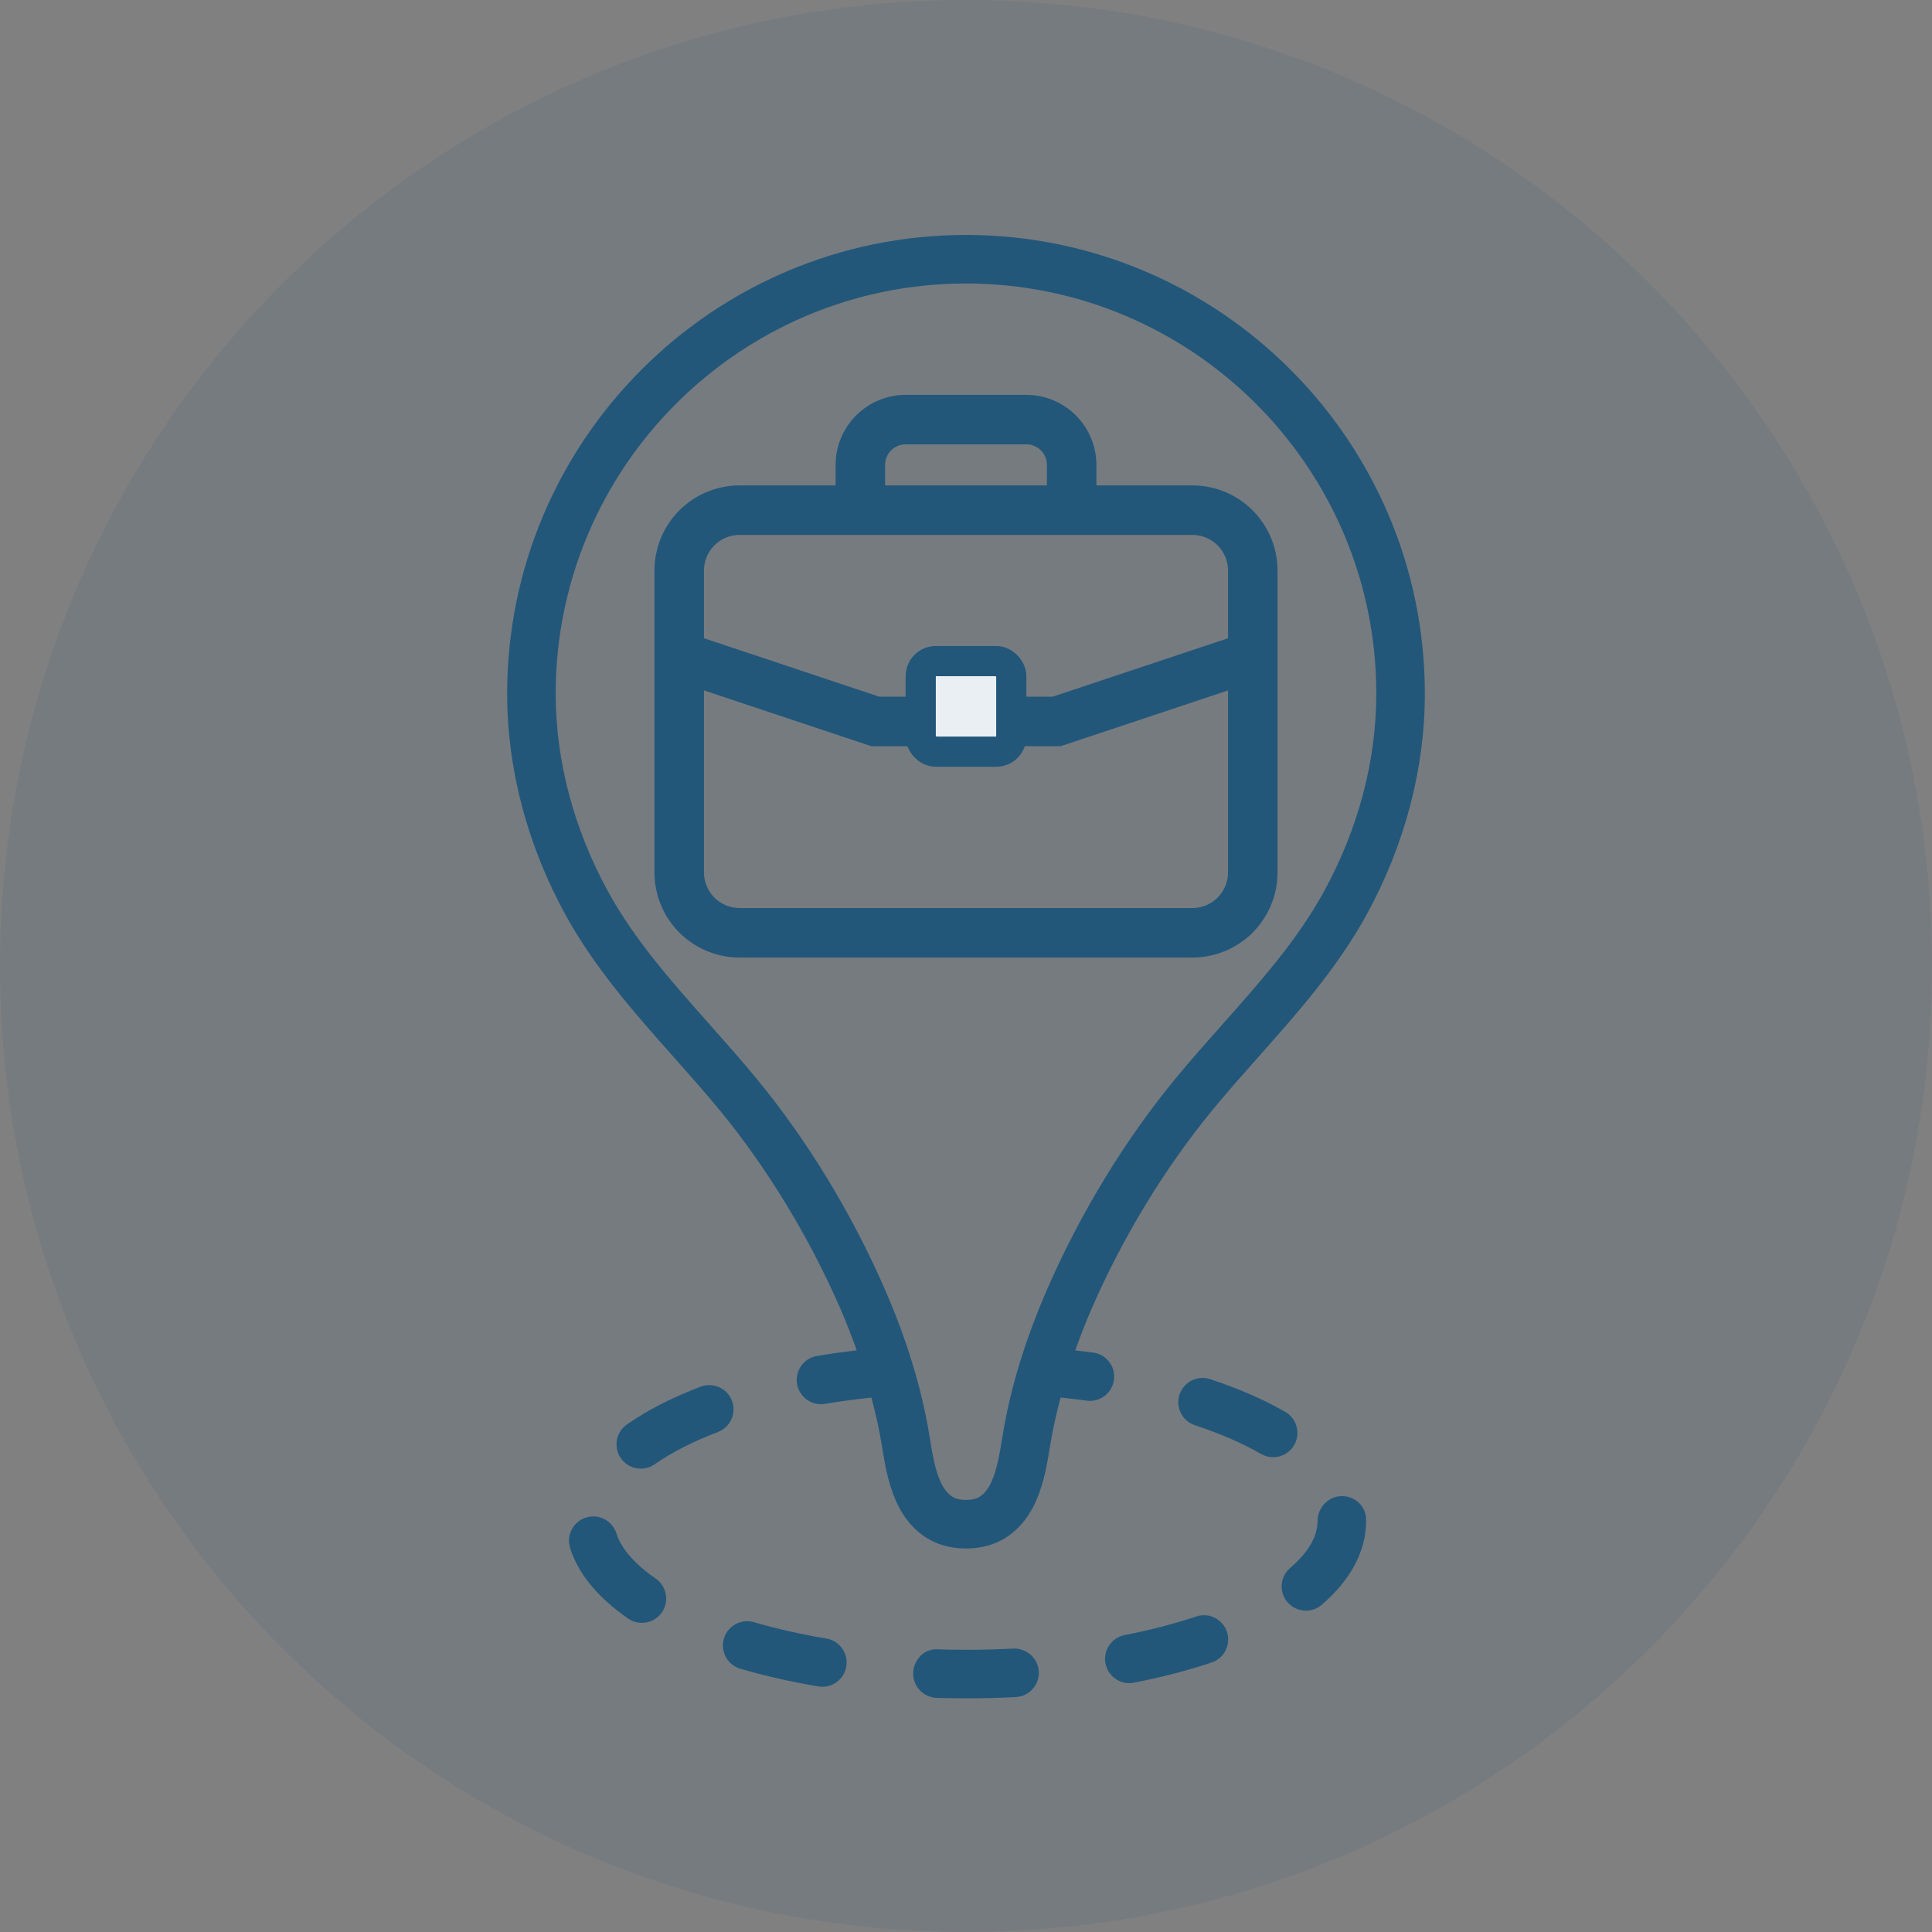
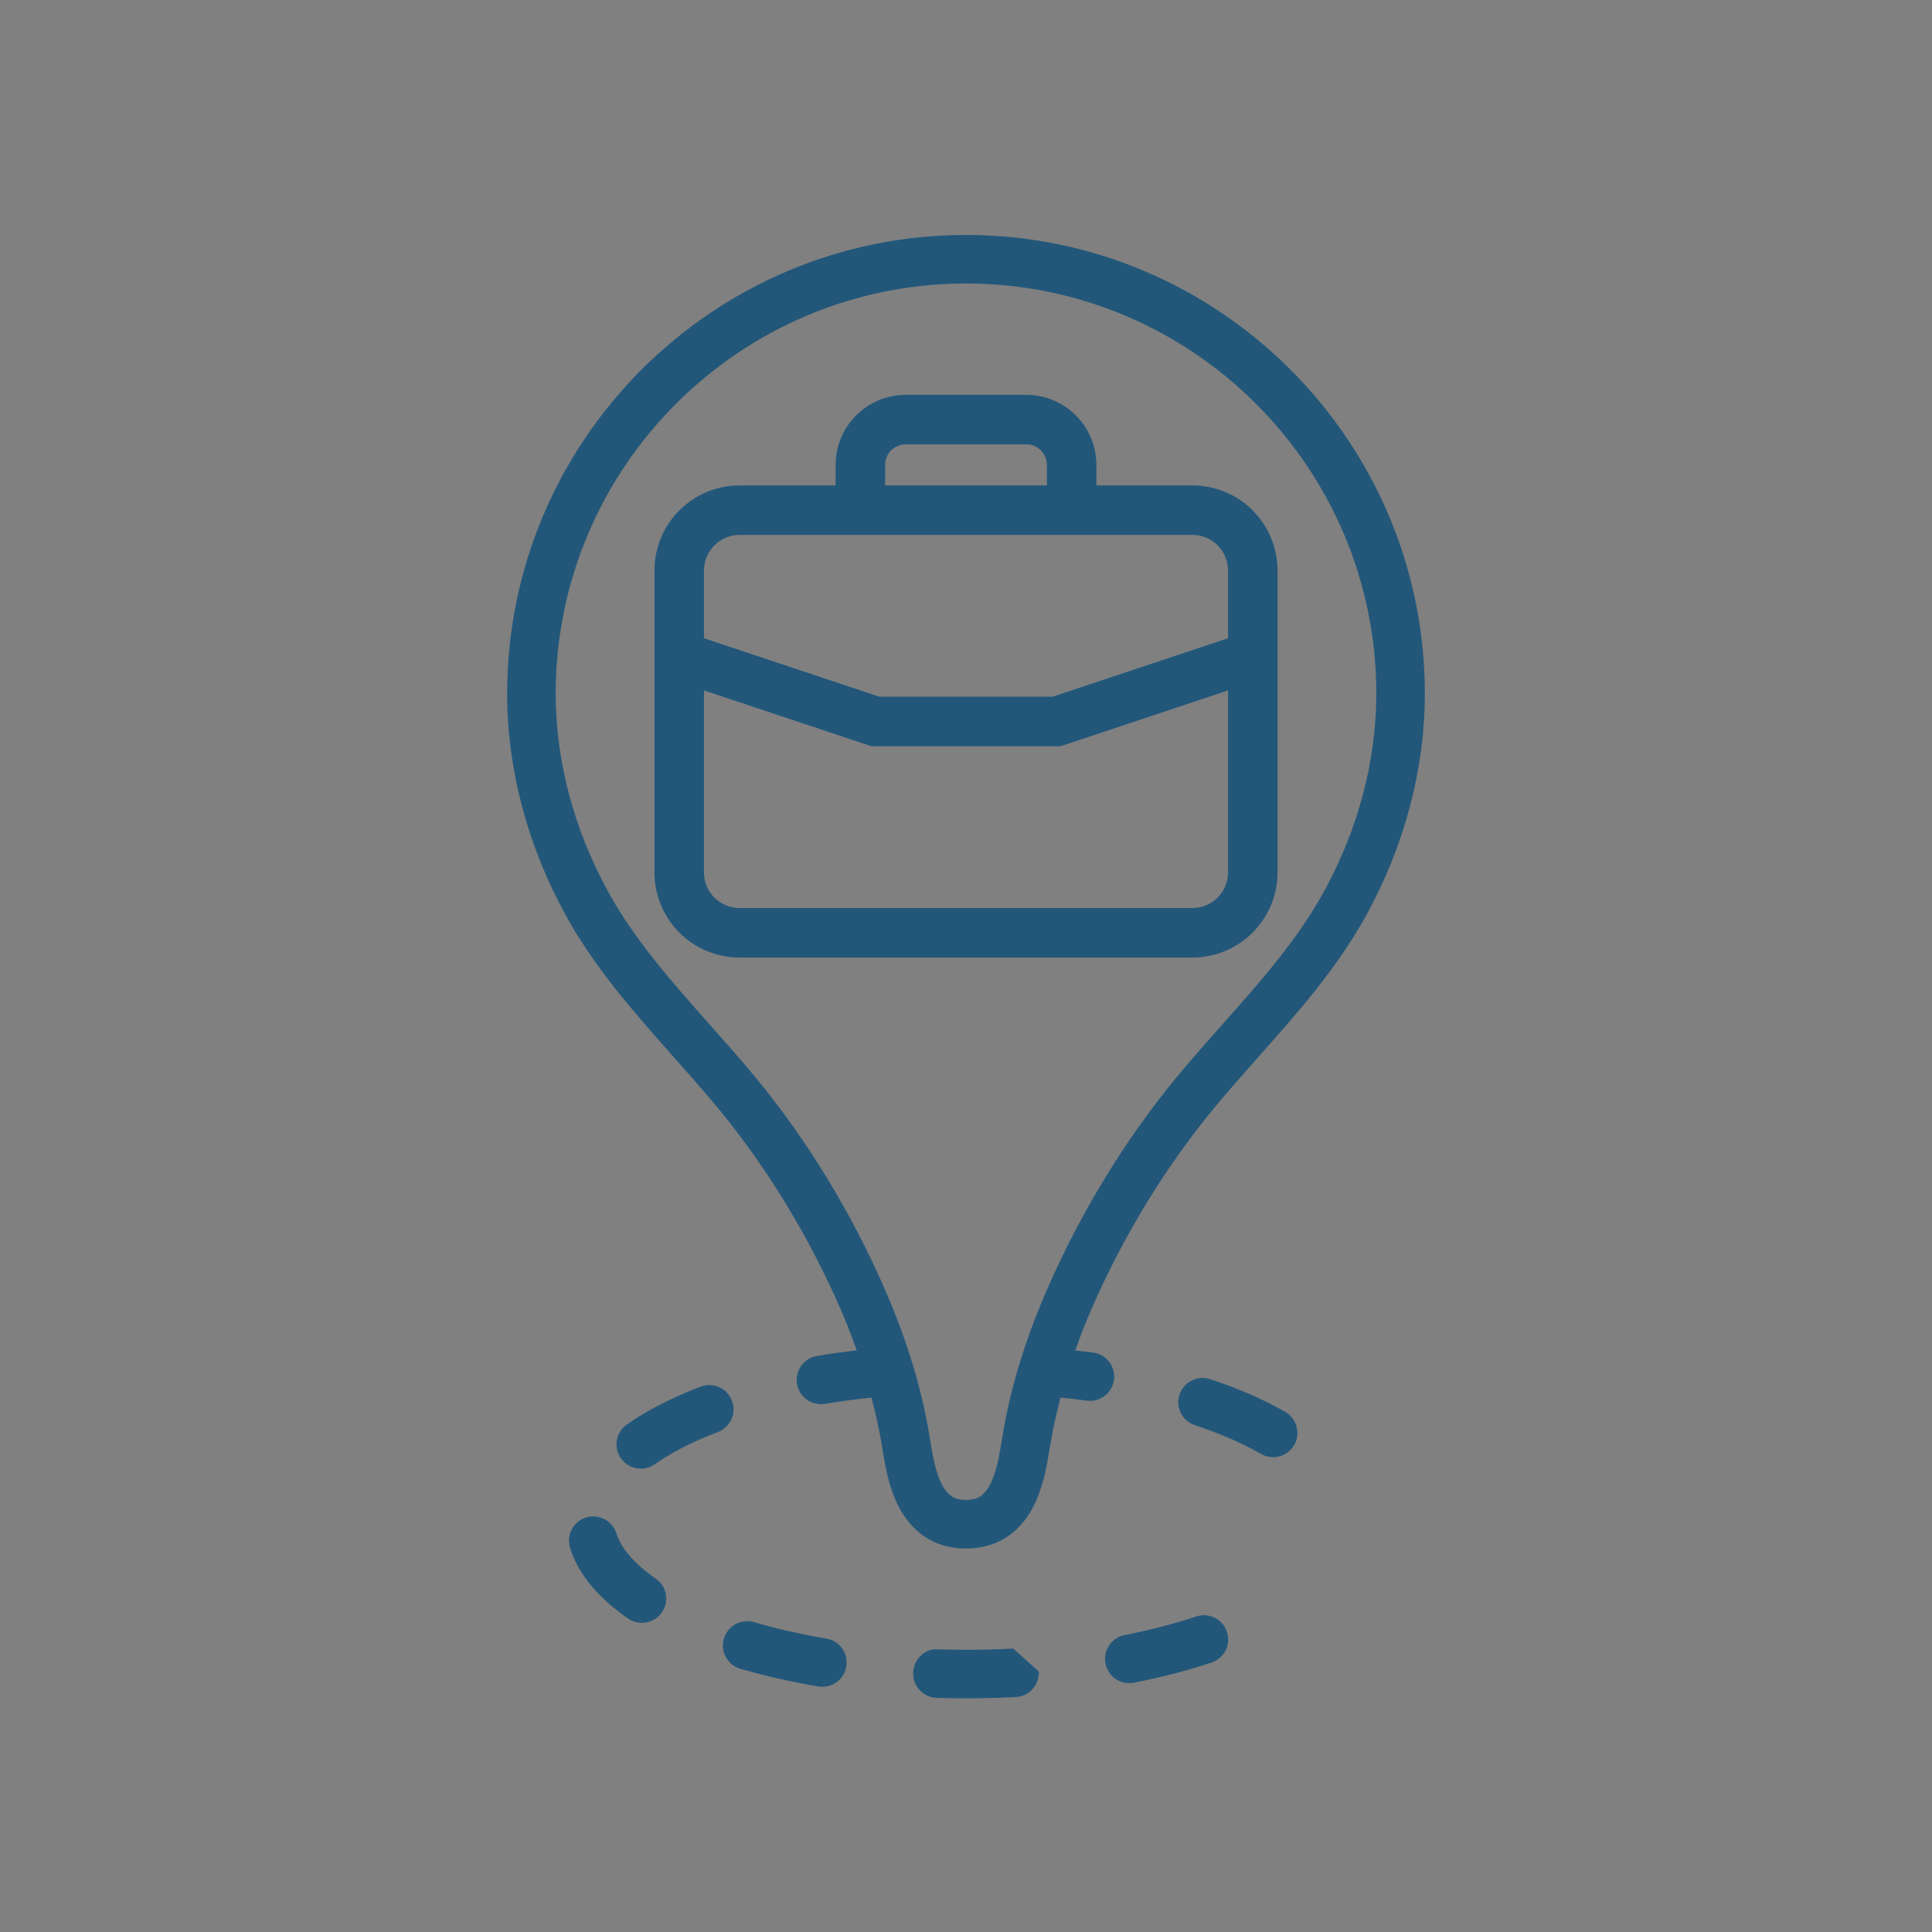
<svg xmlns="http://www.w3.org/2000/svg" width="80" height="80" viewBox="0 0 80 80" fill="none">
  <rect x="0" y="0" width="80" height="80" fill="#808080" stroke="none" />
  <g clip-path="url(#clip0_1281_599)">
    <g clip-path="url(#clip1_1281_599)">
      <path opacity="0.1" d="M80 40C80 62.09 62.09 80 40 80C17.91 80 0 62.09 0 40C0 17.91 17.91 0 40 0C62.09 0 80 17.91 80 40Z" fill="#22577A" />
    </g>
-     <path d="M55.562 61.95C55.559 61.95 55.555 61.951 55.551 61.951C55 61.957 54.557 62.434 54.557 62.985C54.557 63.625 54.175 64.279 53.42 64.928C52.999 65.29 52.952 65.924 53.314 66.345C53.513 66.576 53.793 66.694 54.076 66.694C54.308 66.694 54.542 66.614 54.731 66.451C55.932 65.418 56.566 64.219 56.566 63.005C56.566 62.992 56.566 62.919 56.566 62.906C56.555 62.359 56.108 61.95 55.562 61.95Z" fill="#22577A" />
    <path d="M49.534 66.935C48.627 67.238 47.63 67.497 46.569 67.705C46.024 67.812 45.669 68.341 45.776 68.885C45.871 69.364 46.291 69.696 46.761 69.696C46.826 69.696 46.891 69.69 46.956 69.677C48.101 69.452 49.182 69.171 50.17 68.841C50.696 68.665 50.981 68.097 50.805 67.57C50.63 67.044 50.061 66.757 49.534 66.935Z" fill="#22577A" />
    <path d="M34.219 67.85C33.158 67.671 32.149 67.442 31.221 67.171C30.688 67.016 30.13 67.321 29.974 67.854C29.819 68.386 30.124 68.944 30.657 69.1C31.661 69.393 32.747 69.64 33.885 69.831C33.942 69.841 33.998 69.845 34.053 69.845C34.535 69.845 34.961 69.499 35.043 69.008C35.135 68.461 34.767 67.942 34.219 67.85Z" fill="#22577A" />
    <path d="M30.308 57.999C30.11 57.481 29.528 57.224 29.01 57.419C27.816 57.875 26.788 58.403 25.956 58.986C25.502 59.305 25.391 59.931 25.71 60.386C25.906 60.664 26.217 60.814 26.534 60.814C26.733 60.814 26.934 60.755 27.11 60.632C27.806 60.143 28.687 59.694 29.727 59.297C30.246 59.099 30.506 58.518 30.308 57.999Z" fill="#22577A" />
    <path d="M25.524 63.495C25.358 62.966 24.791 62.672 24.264 62.838C23.735 63.005 23.44 63.568 23.607 64.098C23.943 65.168 24.751 66.151 26.01 67.021C26.184 67.142 26.383 67.199 26.58 67.199C26.899 67.199 27.212 67.048 27.407 66.766C27.723 66.309 27.609 65.683 27.152 65.368C26.283 64.767 25.72 64.119 25.524 63.495Z" fill="#22577A" />
-     <path d="M41.958 68.264C41.32 68.297 40.676 68.315 40.042 68.315C39.651 68.314 39.242 68.308 38.848 68.297C38.287 68.243 37.83 68.717 37.813 69.271C37.797 69.826 38.233 70.289 38.788 70.305C39.202 70.318 39.623 70.323 40.043 70.324C40.711 70.324 41.39 70.306 42.063 70.271C42.617 70.242 43.043 69.769 43.014 69.215C42.985 68.661 42.502 68.241 41.958 68.264Z" fill="#22577A" />
+     <path d="M41.958 68.264C41.32 68.297 40.676 68.315 40.042 68.315C39.651 68.314 39.242 68.308 38.848 68.297C38.287 68.243 37.83 68.717 37.813 69.271C37.797 69.826 38.233 70.289 38.788 70.305C39.202 70.318 39.623 70.323 40.043 70.324C40.711 70.324 41.39 70.306 42.063 70.271C42.617 70.242 43.043 69.769 43.014 69.215Z" fill="#22577A" />
    <path d="M53.589 59.837C53.867 59.357 53.702 58.742 53.221 58.464C52.338 57.955 51.291 57.498 50.111 57.108C49.584 56.934 49.016 57.22 48.841 57.747C48.667 58.274 48.953 58.842 49.48 59.016C50.531 59.364 51.452 59.763 52.217 60.205C52.375 60.296 52.547 60.34 52.718 60.34C53.065 60.34 53.403 60.16 53.589 59.837Z" fill="#22577A" />
    <path d="M40 9.729C29.523 9.729 21 18.251 21 28.726C21 31.833 21.835 34.999 23.416 37.881C24.628 40.09 26.285 41.956 27.888 43.761C28.518 44.471 29.169 45.205 29.774 45.938C31.758 48.348 33.495 51.201 34.798 54.188C35.051 54.769 35.271 55.343 35.475 55.913C34.915 55.98 34.362 56.057 33.825 56.148C33.279 56.242 32.911 56.761 33.004 57.308C33.088 57.798 33.513 58.144 33.993 58.144C34.05 58.144 34.106 58.139 34.164 58.13C34.784 58.024 35.43 57.942 36.083 57.871C36.247 58.49 36.39 59.102 36.489 59.697L36.523 59.901C36.643 60.632 36.766 61.388 37.091 62.13C37.439 62.932 37.984 63.524 38.666 63.842C39.06 64.026 39.508 64.119 40.002 64.12C40.491 64.119 40.94 64.026 41.333 63.842C42.016 63.524 42.561 62.932 42.908 62.132C43.233 61.388 43.357 60.632 43.477 59.901L43.511 59.698C43.61 59.101 43.754 58.489 43.917 57.87C44.277 57.909 44.638 57.947 44.989 57.997C45.038 58.004 45.085 58.007 45.132 58.007C45.624 58.007 46.054 57.645 46.126 57.144C46.204 56.594 45.822 56.085 45.272 56.008C45.026 55.973 44.773 55.948 44.523 55.919C44.727 55.347 44.948 54.772 45.202 54.188C46.505 51.201 48.242 48.348 50.226 45.939C50.831 45.205 51.482 44.471 52.112 43.761C53.715 41.956 55.372 40.09 56.584 37.881C58.165 34.999 59 31.833 59 28.726C59 18.251 50.477 9.729 40 9.729ZM54.823 36.914C53.72 38.925 52.209 40.626 50.61 42.427C49.968 43.15 49.303 43.898 48.675 44.661C46.574 47.212 44.736 50.229 43.361 53.385C42.463 55.444 41.846 57.457 41.528 59.368L41.494 59.576C41.389 60.213 41.291 60.815 41.066 61.33C40.962 61.57 40.776 61.885 40.484 62.021C40.232 62.138 39.764 62.137 39.515 62.02C39.224 61.885 39.038 61.57 38.933 61.329C38.709 60.815 38.611 60.213 38.506 59.576L38.472 59.367C38.154 57.457 37.537 55.444 36.639 53.385C35.264 50.229 33.426 47.212 31.325 44.661C30.697 43.898 30.032 43.15 29.39 42.427C27.791 40.626 26.28 38.925 25.177 36.914C23.759 34.328 23.01 31.496 23.01 28.726C23.01 19.359 30.631 11.739 40 11.739C49.368 11.739 56.99 19.359 56.99 28.726C56.99 31.496 56.241 34.328 54.823 36.914Z" fill="#22577A" />
    <path d="M42.5 16.55L42.767 16.564C43.384 16.625 43.965 16.899 44.408 17.342L44.587 17.54C44.98 18.02 45.199 18.624 45.2 19.25V20.3H49.375C50.257 20.3 51.103 20.65 51.727 21.273L51.84 21.394C52.392 22.003 52.7 22.798 52.7 23.625V36.125C52.7 36.952 52.392 37.746 51.84 38.356L51.727 38.477C51.103 39.1 50.257 39.45 49.375 39.45H30.625C29.798 39.45 29.003 39.142 28.394 38.59L28.273 38.477C27.65 37.853 27.3 37.007 27.3 36.125V23.625L27.304 23.46C27.345 22.638 27.689 21.858 28.273 21.273L28.394 21.16C29.003 20.608 29.798 20.3 30.625 20.3H34.8V19.25L34.813 18.983C34.876 18.366 35.149 17.785 35.592 17.342L35.79 17.163C36.27 16.77 36.874 16.551 37.5 16.55H42.5ZM44.011 30.658L44.01 30.659C43.926 30.687 43.838 30.7 43.75 30.699V30.7H36.25V30.699C36.162 30.7 36.074 30.687 35.99 30.659L35.989 30.658L28.95 28.311V36.125C28.95 36.569 29.126 36.995 29.44 37.31C29.755 37.624 30.181 37.8 30.625 37.8H49.375C49.819 37.8 50.245 37.624 50.56 37.31C50.874 36.995 51.05 36.569 51.05 36.125V28.311L44.011 30.658ZM30.625 21.95C30.236 21.95 29.861 22.085 29.564 22.329L29.44 22.44C29.126 22.755 28.95 23.181 28.95 23.625V26.578L29.004 26.59L29.011 26.592L36.382 29.05H43.618L50.989 26.593L50.996 26.591L51.05 26.579V23.625C51.05 23.236 50.915 22.861 50.671 22.564L50.56 22.44C50.245 22.126 49.819 21.95 49.375 21.95H30.625ZM37.5 18.2C37.257 18.2 37.022 18.285 36.835 18.438L36.758 18.508C36.561 18.705 36.45 18.971 36.45 19.25V20.3H43.55V19.25C43.55 19.006 43.465 18.772 43.312 18.585L43.242 18.508C43.045 18.311 42.779 18.2 42.5 18.2H37.5Z" fill="#22577A" stroke="#22577A" stroke-width="0.4" />
-     <rect x="38.125" y="27.375" width="3.75" height="3.75" rx="0.625" fill="#E9EFF2" stroke="#22577A" stroke-width="1.25" />
  </g>
  <defs>
    <clipPath id="clip0_1281_599">
      <rect width="80" height="80" fill="white" />
    </clipPath>
    <clipPath id="clip1_1281_599">
-       <rect width="80" height="80" fill="white" />
-     </clipPath>
+       </clipPath>
  </defs>
</svg>